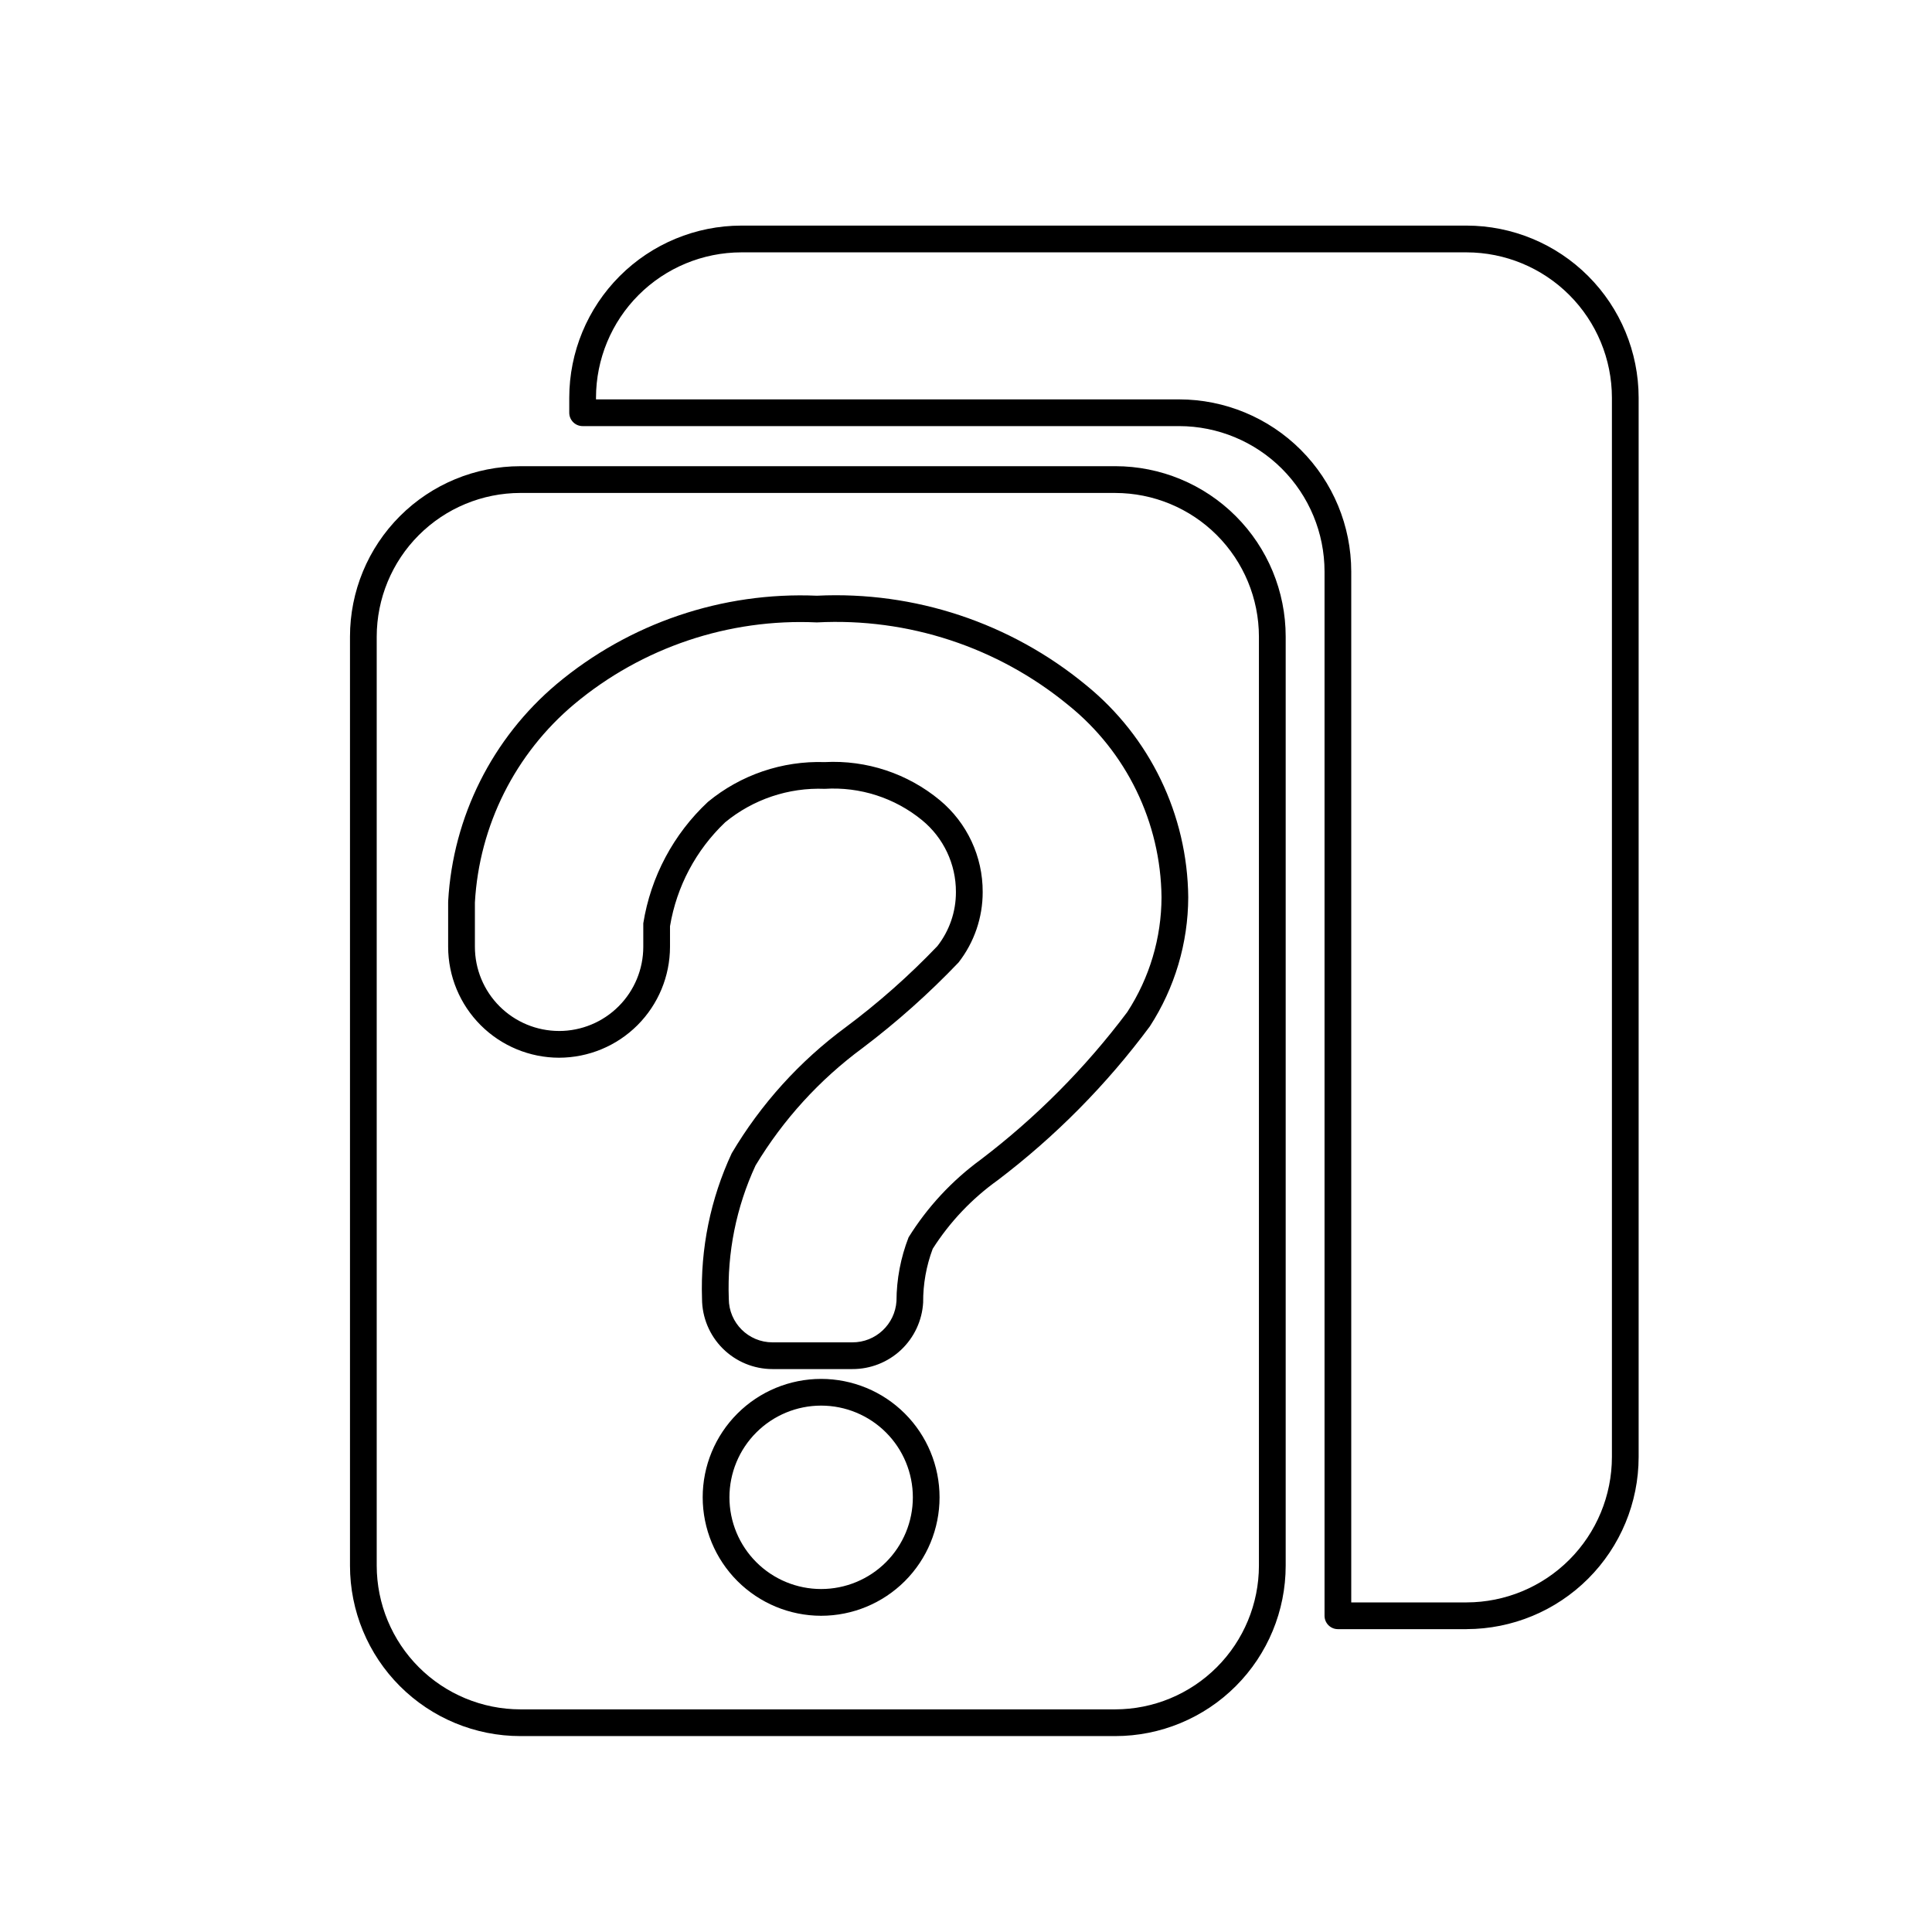
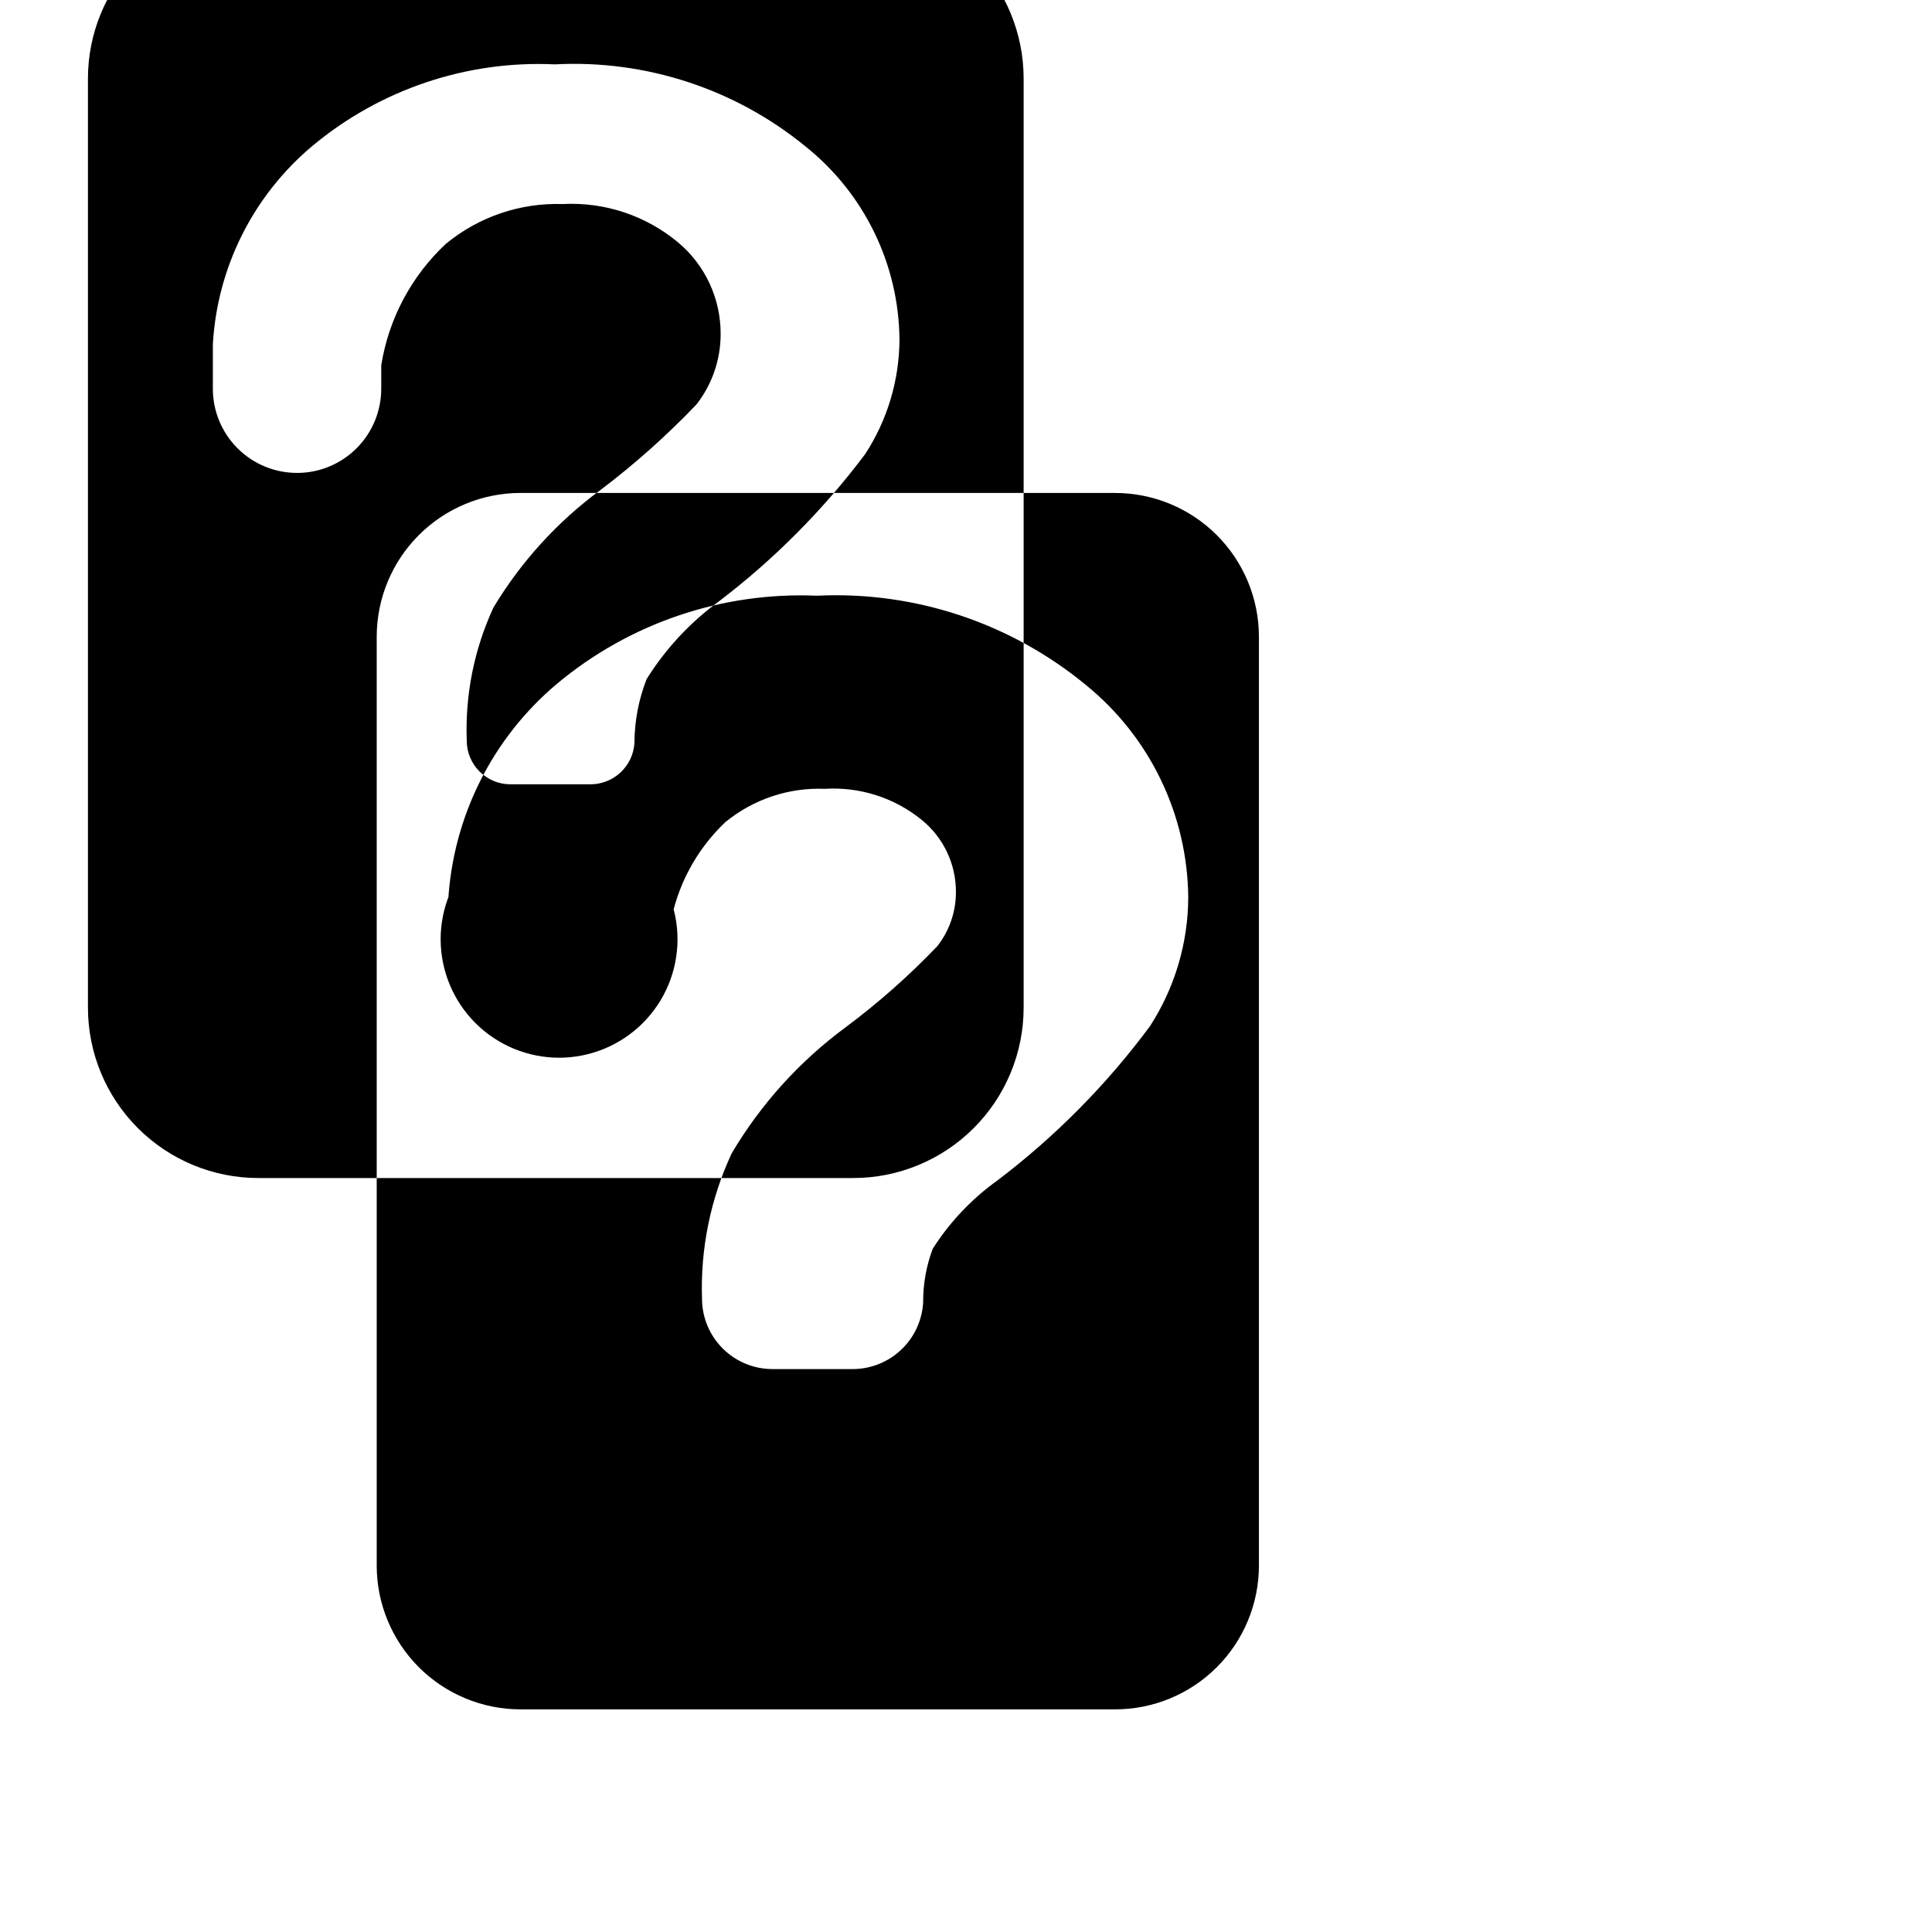
<svg xmlns="http://www.w3.org/2000/svg" fill="#000000" width="800px" height="800px" version="1.1" viewBox="144 144 512 512">
  <g>
-     <path d="m532.65 575.74h-34.094c-1.953 0-3.539-1.586-3.539-3.543v-276.75c-0.012-10.215-4.074-20.008-11.297-27.227-7.223-7.223-17.016-11.285-27.227-11.297h-158.09c-1.957 0-3.543-1.586-3.543-3.543v-3.984c0.012-12.094 4.824-23.688 13.375-32.238 8.547-8.551 20.141-13.359 32.234-13.371h192.18c12.094 0.012 23.688 4.82 32.234 13.371 8.551 8.551 13.363 20.145 13.375 32.238v280.73c-0.012 12.094-4.824 23.688-13.375 32.234-8.551 8.551-20.141 13.363-32.234 13.375zm-30.555-7.086h30.555c10.215-0.012 20.004-4.074 27.227-11.297s11.285-17.012 11.297-27.227v-280.73c-0.012-10.215-4.074-20.008-11.297-27.23-7.223-7.219-17.012-11.281-27.227-11.293h-192.18c-10.215 0.012-20.004 4.074-27.227 11.293-7.223 7.223-11.285 17.016-11.297 27.23v0.441h154.54c12.09 0.012 23.684 4.82 32.234 13.371 8.555 8.551 13.363 20.145 13.375 32.238z" />
-     <path d="m439.55 274.64c10.094 0.012 19.773 4.027 26.914 11.168 7.137 7.137 11.152 16.816 11.164 26.914v246.2-0.004c-0.012 10.098-4.027 19.777-11.164 26.914-7.141 7.141-16.82 11.156-26.914 11.168h-157.64c-10.094-0.012-19.773-4.027-26.914-11.168-7.137-7.137-11.152-16.816-11.164-26.914v-246.2c0.012-10.098 4.027-19.777 11.164-26.914 7.141-7.141 16.82-11.156 26.914-11.168h157.64m-147.39 149.67c7.793-0.012 15.266-3.109 20.777-8.621 5.512-5.512 8.613-12.984 8.621-20.777v-5.449c1.75-10.523 6.883-20.191 14.617-27.539 7.406-6.094 16.797-9.254 26.383-8.871 9.344-0.586 18.566 2.383 25.809 8.316 5.695 4.672 8.988 11.656 8.961 19.02 0.023 5.199-1.711 10.25-4.914 14.344-7.488 7.832-15.613 15.023-24.297 21.5-12.203 8.996-22.477 20.352-30.203 33.398-5.621 12.059-8.32 25.27-7.871 38.566 0.016 4.941 1.988 9.68 5.488 13.172 3.5 3.488 8.238 5.453 13.184 5.453h21.148c4.793 0.023 9.414-1.793 12.91-5.074 3.492-3.285 5.594-7.781 5.871-12.566-0.031-4.863 0.828-9.688 2.535-14.238 4.531-7.113 10.387-13.285 17.246-18.188 15.289-11.609 28.855-25.328 40.293-40.75 6.609-10.195 10.145-22.078 10.176-34.23-0.207-21.852-10.152-42.477-27.125-56.246-19.992-16.48-45.41-24.914-71.285-23.656-25.098-1.074-49.688 7.273-68.949 23.395-17.078 14.387-27.48 35.168-28.762 57.461-0.008 0.145-0.012 0.289-0.012 0.434v11.75c0.008 7.793 3.109 15.266 8.621 20.777 5.512 5.512 12.984 8.609 20.777 8.621m69.445 147.89c8.324 0 16.309-3.309 22.195-9.191 5.887-5.887 9.191-13.871 9.191-22.195s-3.305-16.309-9.191-22.195c-5.887-5.887-13.871-9.191-22.195-9.191-8.324 0-16.309 3.305-22.191 9.191-5.887 5.887-9.195 13.871-9.195 22.195 0.012 8.32 3.32 16.297 9.203 22.184 5.887 5.883 13.863 9.195 22.184 9.203m77.949-304.65h-157.64c-11.977 0-23.465 4.758-31.934 13.23-8.473 8.469-13.23 19.957-13.23 31.938v246.2-0.004c0 11.98 4.758 23.469 13.23 31.938 8.469 8.469 19.957 13.23 31.934 13.23h157.64c11.977 0 23.465-4.762 31.934-13.23 8.473-8.469 13.23-19.957 13.23-31.938v-246.2c0-11.98-4.758-23.469-13.23-31.938-8.469-8.473-19.957-13.23-31.934-13.23zm-147.39 149.67c-5.918 0-11.594-2.352-15.777-6.535-4.188-4.184-6.535-9.859-6.535-15.777v-11.754c1.152-20.418 10.699-39.453 26.375-52.586 17.961-14.992 40.891-22.707 64.258-21.621 24.152-1.273 47.906 6.535 66.594 21.887 15.453 12.422 24.527 31.113 24.734 50.938-0.023 10.812-3.18 21.383-9.078 30.441-11.074 14.766-24.141 27.922-38.832 39.094-7.629 5.578-14.113 12.562-19.113 20.582-2.102 5.394-3.191 11.125-3.215 16.914-0.391 6.172-5.523 10.965-11.707 10.934h-21.145c-6.387 0.004-11.57-5.164-11.586-11.547v-0.043c-0.453-12.156 1.977-24.246 7.09-35.285 7.312-12.145 16.953-22.727 28.367-31.133 9.07-6.859 17.574-14.438 25.426-22.66 4.16-5.336 6.414-11.914 6.402-18.68 0.035-9.387-4.121-18.297-11.332-24.305-8.543-7.094-19.441-10.707-30.527-10.121-11.262-0.371-22.273 3.379-30.961 10.551-9.129 8.52-15.152 19.84-17.125 32.172v6.219c0 5.918-2.352 11.594-6.535 15.777-4.184 4.188-9.859 6.539-15.777 6.539zm69.445 147.89c-6.445 0-12.625-2.559-17.184-7.117-4.559-4.559-7.117-10.738-7.117-17.184s2.559-12.629 7.117-17.184c4.559-4.559 10.738-7.121 17.184-7.121 6.445 0 12.629 2.562 17.188 7.121 4.555 4.555 7.117 10.738 7.117 17.184s-2.562 12.625-7.117 17.184c-4.559 4.559-10.742 7.117-17.188 7.117z" />
+     <path d="m439.55 274.64c10.094 0.012 19.773 4.027 26.914 11.168 7.137 7.137 11.152 16.816 11.164 26.914v246.2-0.004c-0.012 10.098-4.027 19.777-11.164 26.914-7.141 7.141-16.82 11.156-26.914 11.168h-157.64c-10.094-0.012-19.773-4.027-26.914-11.168-7.137-7.137-11.152-16.816-11.164-26.914v-246.2c0.012-10.098 4.027-19.777 11.164-26.914 7.141-7.141 16.82-11.156 26.914-11.168h157.64m-147.39 149.67c7.793-0.012 15.266-3.109 20.777-8.621 5.512-5.512 8.613-12.984 8.621-20.777v-5.449c1.75-10.523 6.883-20.191 14.617-27.539 7.406-6.094 16.797-9.254 26.383-8.871 9.344-0.586 18.566 2.383 25.809 8.316 5.695 4.672 8.988 11.656 8.961 19.02 0.023 5.199-1.711 10.25-4.914 14.344-7.488 7.832-15.613 15.023-24.297 21.5-12.203 8.996-22.477 20.352-30.203 33.398-5.621 12.059-8.32 25.27-7.871 38.566 0.016 4.941 1.988 9.68 5.488 13.172 3.5 3.488 8.238 5.453 13.184 5.453h21.148c4.793 0.023 9.414-1.793 12.91-5.074 3.492-3.285 5.594-7.781 5.871-12.566-0.031-4.863 0.828-9.688 2.535-14.238 4.531-7.113 10.387-13.285 17.246-18.188 15.289-11.609 28.855-25.328 40.293-40.75 6.609-10.195 10.145-22.078 10.176-34.23-0.207-21.852-10.152-42.477-27.125-56.246-19.992-16.48-45.41-24.914-71.285-23.656-25.098-1.074-49.688 7.273-68.949 23.395-17.078 14.387-27.48 35.168-28.762 57.461-0.008 0.145-0.012 0.289-0.012 0.434v11.75c0.008 7.793 3.109 15.266 8.621 20.777 5.512 5.512 12.984 8.609 20.777 8.621c8.324 0 16.309-3.309 22.195-9.191 5.887-5.887 9.191-13.871 9.191-22.195s-3.305-16.309-9.191-22.195c-5.887-5.887-13.871-9.191-22.195-9.191-8.324 0-16.309 3.305-22.191 9.191-5.887 5.887-9.195 13.871-9.195 22.195 0.012 8.32 3.32 16.297 9.203 22.184 5.887 5.883 13.863 9.195 22.184 9.203m77.949-304.65h-157.64c-11.977 0-23.465 4.758-31.934 13.23-8.473 8.469-13.23 19.957-13.23 31.938v246.2-0.004c0 11.98 4.758 23.469 13.23 31.938 8.469 8.469 19.957 13.23 31.934 13.23h157.64c11.977 0 23.465-4.762 31.934-13.23 8.473-8.469 13.23-19.957 13.23-31.938v-246.2c0-11.98-4.758-23.469-13.23-31.938-8.469-8.473-19.957-13.23-31.934-13.23zm-147.39 149.67c-5.918 0-11.594-2.352-15.777-6.535-4.188-4.184-6.535-9.859-6.535-15.777v-11.754c1.152-20.418 10.699-39.453 26.375-52.586 17.961-14.992 40.891-22.707 64.258-21.621 24.152-1.273 47.906 6.535 66.594 21.887 15.453 12.422 24.527 31.113 24.734 50.938-0.023 10.812-3.18 21.383-9.078 30.441-11.074 14.766-24.141 27.922-38.832 39.094-7.629 5.578-14.113 12.562-19.113 20.582-2.102 5.394-3.191 11.125-3.215 16.914-0.391 6.172-5.523 10.965-11.707 10.934h-21.145c-6.387 0.004-11.57-5.164-11.586-11.547v-0.043c-0.453-12.156 1.977-24.246 7.09-35.285 7.312-12.145 16.953-22.727 28.367-31.133 9.07-6.859 17.574-14.438 25.426-22.66 4.16-5.336 6.414-11.914 6.402-18.68 0.035-9.387-4.121-18.297-11.332-24.305-8.543-7.094-19.441-10.707-30.527-10.121-11.262-0.371-22.273 3.379-30.961 10.551-9.129 8.52-15.152 19.84-17.125 32.172v6.219c0 5.918-2.352 11.594-6.535 15.777-4.184 4.188-9.859 6.539-15.777 6.539zm69.445 147.89c-6.445 0-12.625-2.559-17.184-7.117-4.559-4.559-7.117-10.738-7.117-17.184s2.559-12.629 7.117-17.184c4.559-4.559 10.738-7.121 17.184-7.121 6.445 0 12.629 2.562 17.188 7.121 4.555 4.555 7.117 10.738 7.117 17.184s-2.562 12.625-7.117 17.184c-4.559 4.559-10.742 7.117-17.188 7.117z" />
  </g>
</svg>